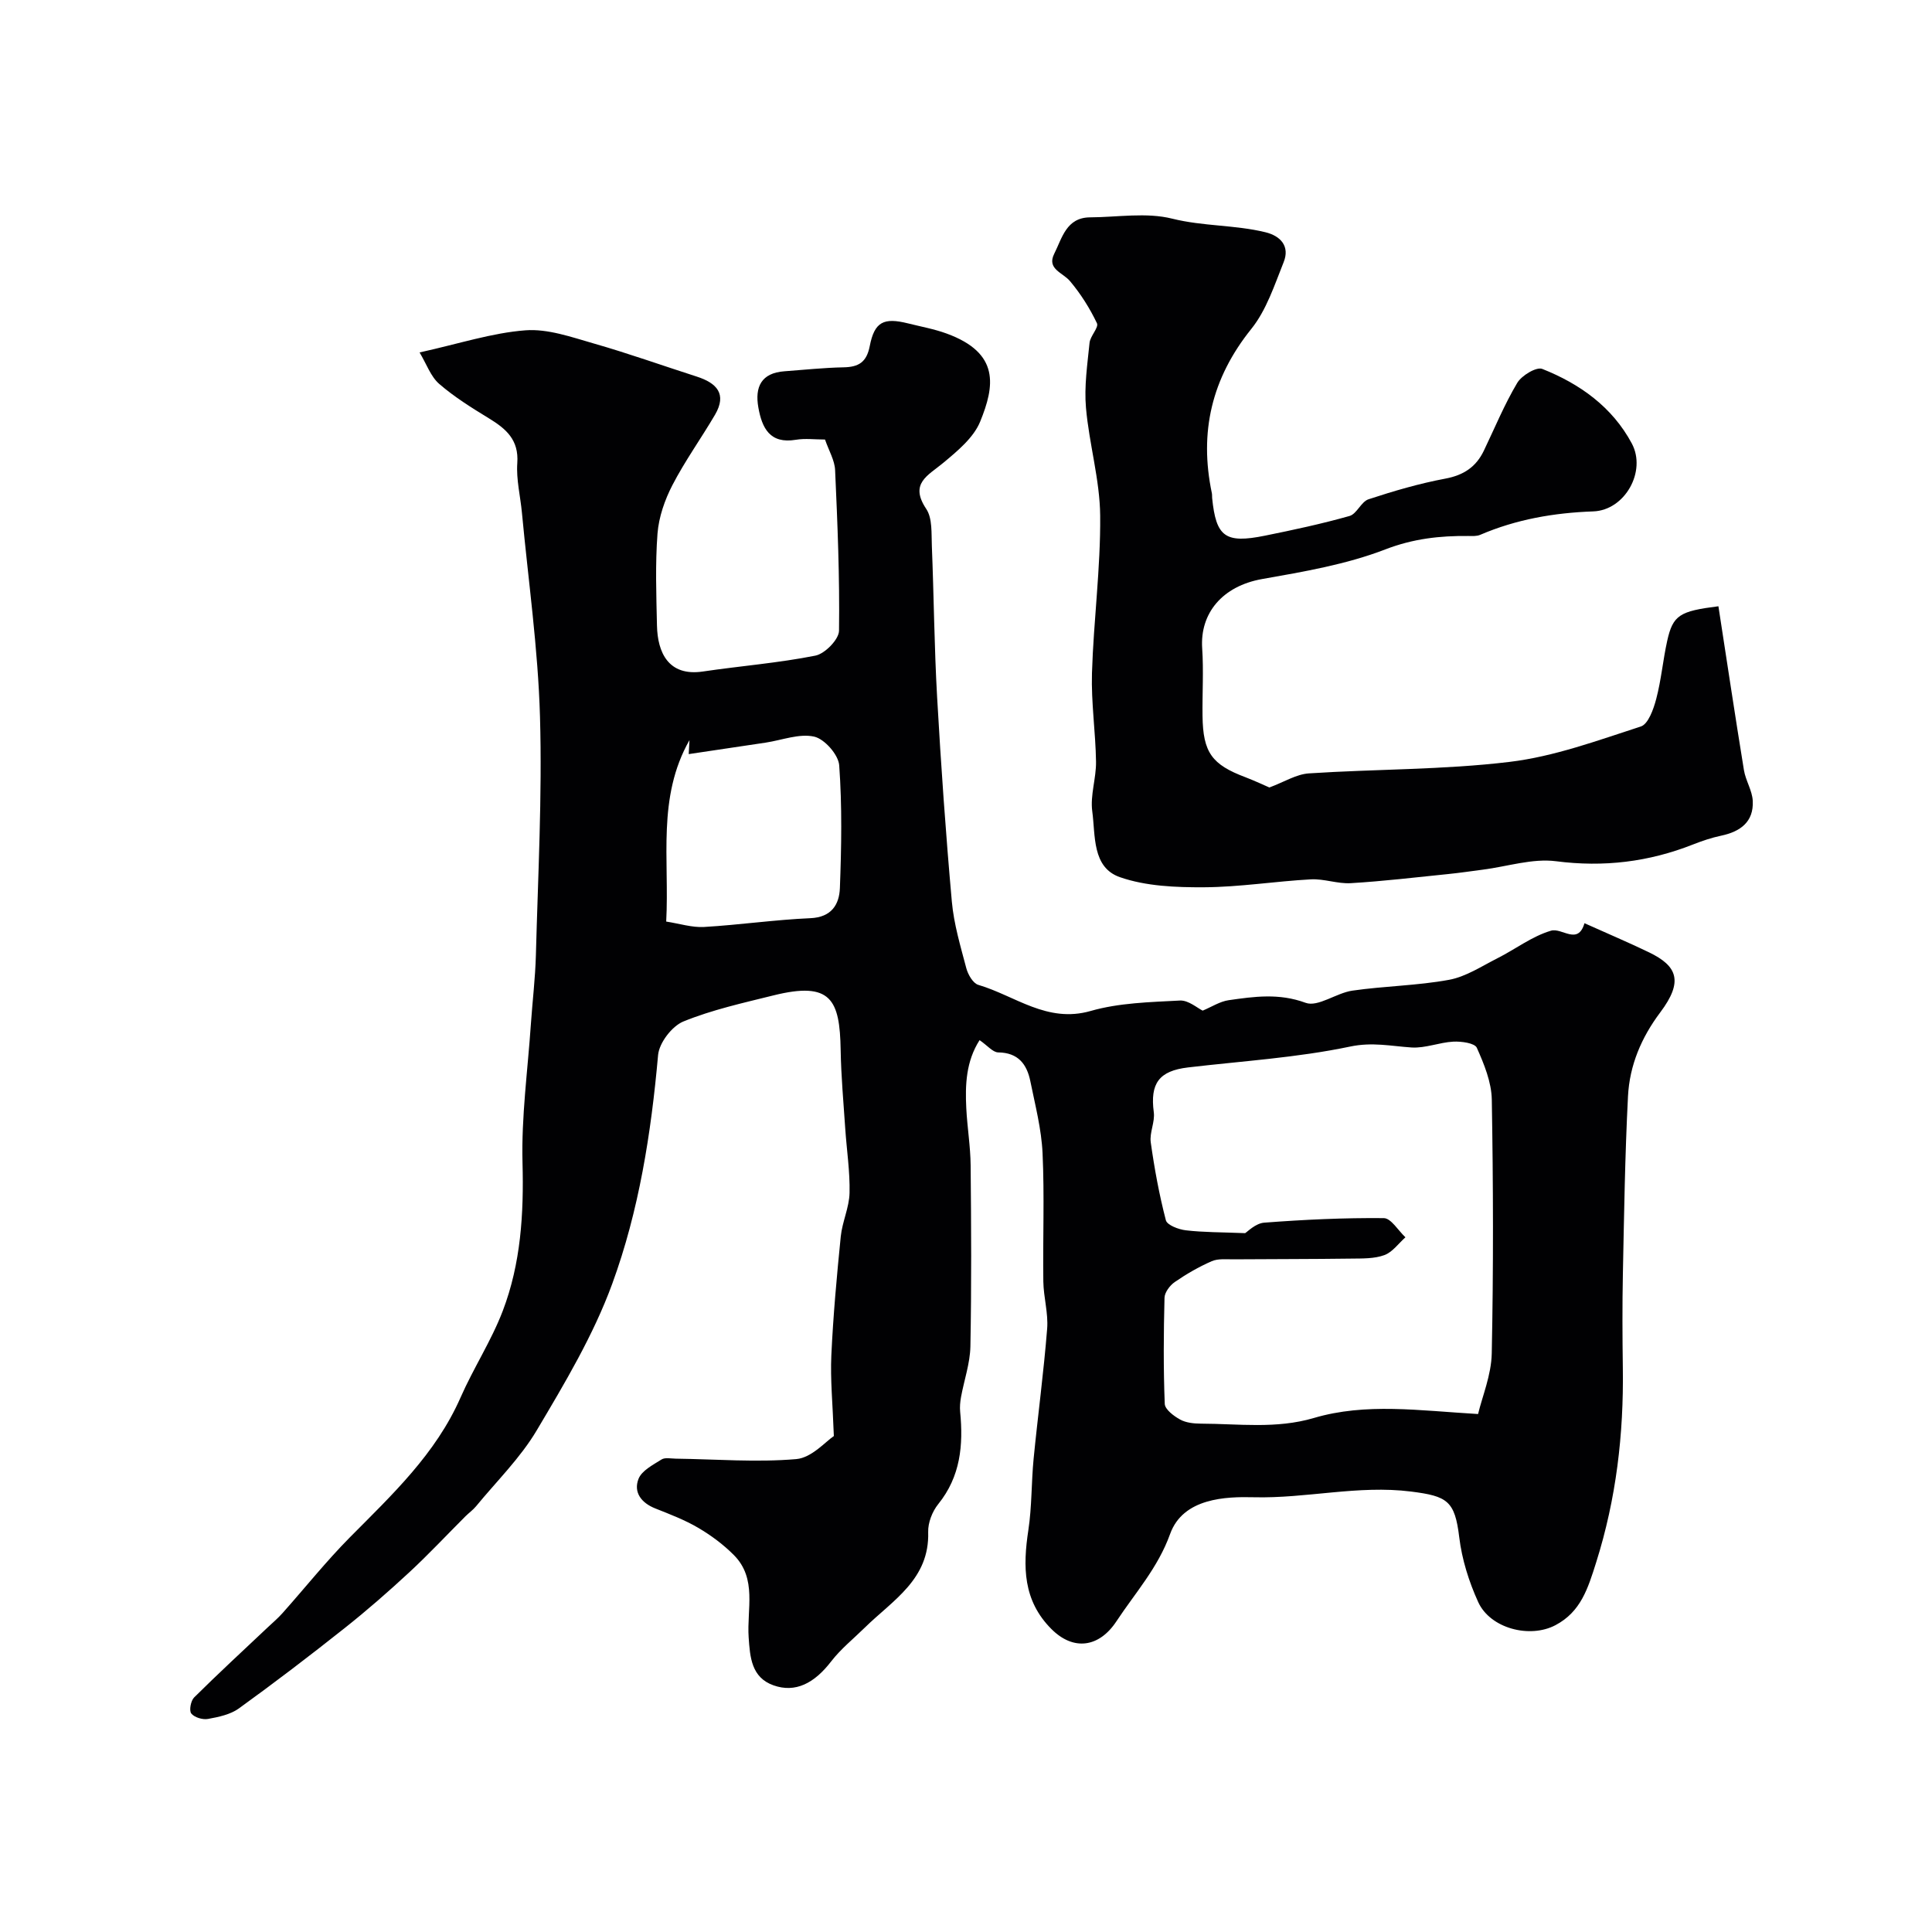
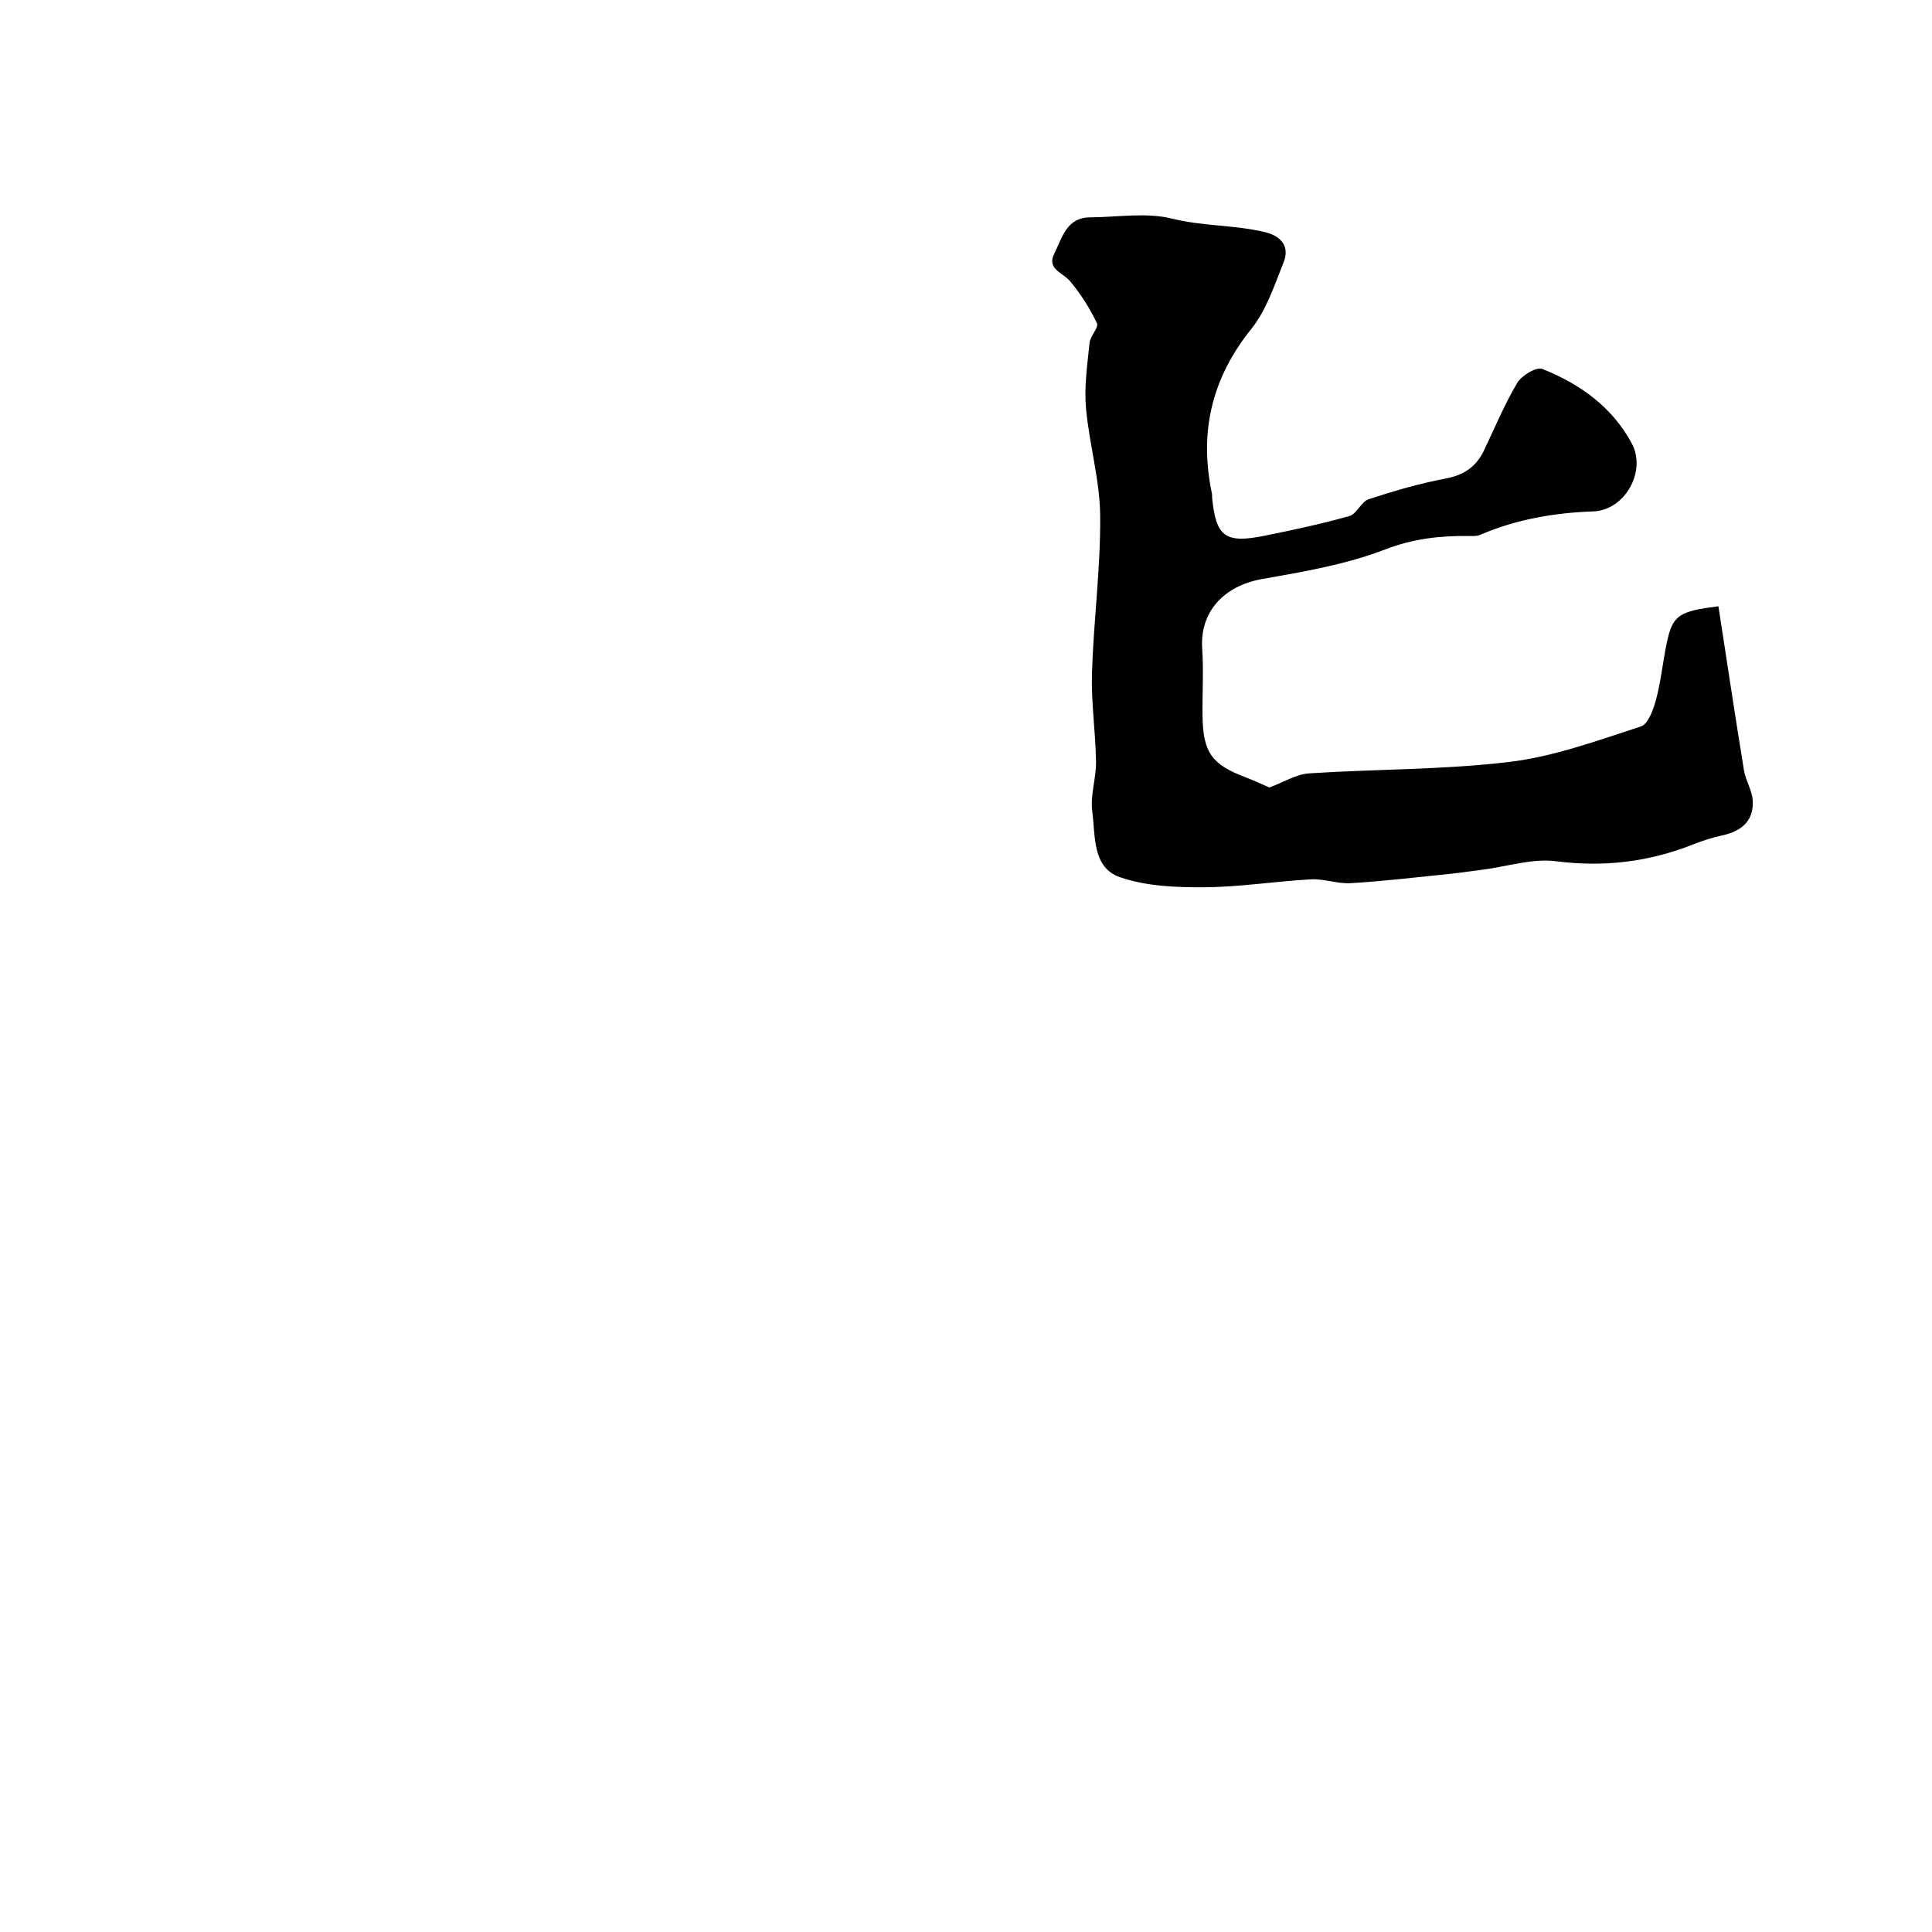
<svg xmlns="http://www.w3.org/2000/svg" enable-background="new 0 0 400 400" viewBox="0 0 400 400">
  <g fill="#010103">
-     <path d="m202.81 215.35c-2.8 4.38-3 9.22-2.75 14.12.2 3.94.86 7.87.9 11.8.12 12.5.19 25-.05 37.5-.07 3.5-1.3 6.97-1.94 10.47-.18 1-.28 2.06-.18 3.07.67 6.89.08 13.38-4.53 19.09-1.24 1.53-2.15 3.87-2.09 5.8.3 9.81-7.37 14.13-13.13 19.79-2.34 2.3-4.96 4.4-6.95 6.98-3.48 4.52-7.39 6.58-11.95 4.96-4.59-1.63-4.86-5.86-5.14-9.95-.4-5.79 1.79-12.13-3.05-17.01-2.16-2.18-4.72-4.08-7.37-5.64-2.79-1.64-5.88-2.82-8.9-4.02-2.91-1.15-4.57-3.35-3.48-6.13.67-1.71 2.99-2.89 4.76-4.01.73-.46 1.95-.18 2.95-.17 8.33.11 16.7.8 24.96.09 3.2-.28 6.13-3.7 7.77-4.77-.24-6.67-.75-11.71-.52-16.72.38-8.21 1.13-16.42 1.95-24.6.31-3.04 1.75-6 1.82-9.02.1-4.42-.59-8.86-.89-13.29-.36-5.43-.86-10.86-.95-16.3-.18-10.42-1.97-14.28-13.93-11.3-6.28 1.56-12.68 2.97-18.64 5.4-2.36.97-5 4.42-5.23 6.94-1.44 16.18-3.95 32.23-9.51 47.41-3.88 10.59-9.81 20.53-15.61 30.29-3.39 5.72-8.31 10.54-12.57 15.73-.63.76-1.46 1.35-2.17 2.05-3.87 3.87-7.62 7.88-11.63 11.6-4.34 4.02-8.8 7.92-13.43 11.59-7.17 5.69-14.45 11.25-21.87 16.61-1.76 1.27-4.2 1.78-6.41 2.18-1.1.2-2.81-.32-3.45-1.13-.48-.62-.1-2.63.59-3.32 4.98-4.94 10.14-9.7 15.25-14.52 1.03-.97 2.12-1.89 3.05-2.94 4.65-5.22 9.02-10.71 13.93-15.67 8.74-8.82 17.8-17.28 22.94-28.99 2.67-6.08 6.37-11.73 8.73-17.91 3.75-9.82 4.37-20.12 4.09-30.67-.25-9.53 1.08-19.11 1.73-28.67.33-4.77.91-9.53 1.04-14.3.43-16.46 1.32-32.94.85-49.38-.4-14.1-2.42-28.16-3.74-42.23-.32-3.43-1.2-6.9-.96-10.28.35-4.84-2.35-7.12-5.91-9.29-3.55-2.17-7.13-4.4-10.26-7.11-1.76-1.53-2.61-4.09-4.06-6.51 8.23-1.82 14.99-4.05 21.89-4.58 4.64-.36 9.55 1.4 14.19 2.73 7.17 2.05 14.21 4.57 21.31 6.85 4.1 1.32 6.31 3.57 3.77 7.91-2.87 4.89-6.21 9.53-8.81 14.55-1.59 3.07-2.82 6.61-3.09 10.03-.48 6.32-.25 12.71-.11 19.07.12 5.51 2.33 10.56 9.5 9.5 7.76-1.15 15.62-1.76 23.3-3.29 1.97-.39 4.87-3.35 4.89-5.16.15-11.08-.31-22.17-.81-33.25-.09-2.03-1.29-4.01-2.09-6.33-2.09 0-4.11-.27-6.03.05-5.39.9-7.01-2.42-7.77-6.68s.61-7.15 5.38-7.5c4.09-.3 8.17-.74 12.27-.82 3.12-.06 4.76-1.06 5.41-4.39.98-5.04 2.89-5.96 7.91-4.71 2.67.67 5.42 1.16 7.99 2.1 11.1 4.04 9.97 10.87 6.96 18.25-1.37 3.34-4.71 6.09-7.64 8.53-3.16 2.64-7.06 4.24-3.52 9.54 1.3 1.95 1.05 5.06 1.16 7.66.42 10.43.5 20.88 1.09 31.3.8 14.13 1.79 28.26 3.05 42.35.42 4.66 1.8 9.25 3 13.8.35 1.31 1.39 3.11 2.49 3.43 7.61 2.24 14.21 7.99 23.25 5.4 5.89-1.69 12.28-1.83 18.48-2.16 1.76-.09 3.61 1.56 4.71 2.09 1.86-.77 3.56-1.9 5.38-2.16 5.3-.76 10.43-1.49 15.93.54 2.56.94 6.35-2.04 9.69-2.52 6.64-.96 13.43-1.03 20.01-2.24 3.49-.64 6.74-2.81 10.01-4.46 3.73-1.88 7.18-4.56 11.1-5.71 2.28-.67 5.57 3.1 6.93-1.55 4.76 2.14 9.11 3.98 13.36 6.03 5.84 2.82 7.18 5.98 2.33 12.43-3.93 5.23-6.35 10.98-6.68 17.35-.63 12.25-.81 24.53-1.06 36.8-.13 6.5-.1 13-.01 19.5.19 13.69-1.36 27.04-5.52 40.22-1.71 5.42-3.18 10.24-8.44 13.01-5.32 2.8-13.49.67-15.98-4.78-1.92-4.21-3.38-8.85-3.93-13.43-.91-7.55-2.46-8.51-9.98-9.46-10.97-1.38-21.65 1.46-32.58 1.18-5.65-.14-14.6.1-17.3 7.6-2.52 7.01-7.22 12.18-11.12 18.09-3.58 5.42-8.88 6.17-13.45 1.6-5.91-5.91-5.93-12.93-4.78-20.49.74-4.87.61-9.86 1.09-14.78.88-8.97 2.09-17.92 2.8-26.9.26-3.22-.74-6.52-.79-9.78-.12-8.86.25-17.74-.16-26.58-.23-5-1.53-9.96-2.53-14.9-.72-3.52-2.52-5.92-6.67-5.96-1.11-.03-2.24-1.45-3.84-2.54zm54.98 39.96c.48-.28 2.15-2.03 3.94-2.17 8.24-.63 16.51-1.02 24.77-.94 1.5.01 2.99 2.58 4.48 3.97-1.44 1.28-2.69 3.08-4.37 3.69-2.08.76-4.52.69-6.81.72-8.14.11-16.29.09-24.43.15-1.51.01-3.19-.18-4.5.39-2.68 1.17-5.25 2.66-7.66 4.32-1 .69-2.08 2.13-2.11 3.25-.19 7.32-.24 14.66.05 21.97.05 1.15 1.87 2.52 3.18 3.24 1.21.67 2.83.84 4.27.85 7.82.02 15.62 1.13 23.42-1.17 10.76-3.18 21.72-1.54 34-.82.85-3.6 2.74-8.05 2.83-12.54.36-17.51.31-35.03.01-52.55-.06-3.62-1.59-7.35-3.1-10.74-.44-.98-3.2-1.35-4.85-1.27-2.9.15-5.81 1.39-8.66 1.21-4.25-.28-8.11-1.16-12.72-.19-11 2.31-22.35 3-33.55 4.32-6.04.71-7.89 3.32-7.1 9.28.27 2.01-.91 4.22-.63 6.23.76 5.42 1.75 10.83 3.13 16.13.26 1.01 2.64 1.91 4.13 2.08 3.61.43 7.29.39 12.28.59zm-115.04-102.08c-6.76 11.9-4.13 24.65-4.82 37.57 2.79.43 5.34 1.26 7.83 1.12 7.35-.43 14.67-1.5 22.02-1.82 4.39-.19 5.98-2.84 6.11-6.24.32-8.46.47-16.97-.14-25.4-.16-2.2-3.04-5.47-5.19-5.95-3.09-.69-6.66.73-10.02 1.24-5.3.8-10.59 1.58-15.95 2.38.07-1.19.11-2.05.16-2.9z" />
    <path d="m262.81 163.04c3.07-1.14 5.58-2.75 8.19-2.92 13.85-.91 27.81-.72 41.55-2.38 9.23-1.11 18.24-4.44 27.17-7.33 1.54-.5 2.63-3.6 3.18-5.69 1.04-3.93 1.39-8.03 2.27-12.01 1.19-5.38 2.6-6.18 10.61-7.19 1.75 11.34 3.44 22.63 5.28 33.91.35 2.18 1.73 4.24 1.83 6.4.21 4.33-2.56 6.35-6.55 7.19-2 .42-3.96 1.09-5.87 1.84-9.14 3.6-18.43 4.72-28.3 3.45-4.89-.63-10.08 1.09-15.13 1.74-2.43.31-4.85.68-7.28.92-6.69.68-13.38 1.48-20.08 1.88-2.73.17-5.54-.94-8.28-.79-7.38.4-14.74 1.6-22.12 1.64-5.83.03-12-.21-17.41-2.09-5.81-2.02-5.05-8.65-5.73-13.64-.45-3.32.83-6.85.78-10.27-.09-6.11-1.02-12.23-.84-18.33.33-10.88 1.8-21.75 1.7-32.61-.07-7.45-2.29-14.85-2.94-22.33-.39-4.43.29-8.98.74-13.45.14-1.42 1.95-3.17 1.53-4.06-1.48-3.1-3.37-6.1-5.59-8.73-1.49-1.77-4.85-2.49-3.25-5.66 1.62-3.21 2.48-7.5 7.42-7.53 5.69-.03 11.64-1.07 17 .27 6.42 1.6 12.97 1.27 19.29 2.81 3.18.77 5.1 2.92 3.79 6.19-1.91 4.77-3.57 9.94-6.71 13.84-8.2 10.21-10.81 21.37-8.16 33.99.07.32.03.66.06 1 .81 8.05 2.7 9.47 10.91 7.81 5.88-1.19 11.76-2.45 17.53-4.08 1.52-.43 2.41-2.96 3.94-3.46 5.22-1.72 10.53-3.27 15.92-4.28 3.78-.71 6.34-2.42 7.95-5.77 2.26-4.71 4.26-9.58 6.92-14.05.91-1.53 3.97-3.37 5.18-2.89 7.78 3.09 14.49 7.87 18.54 15.44 3.08 5.75-1.42 13.83-7.99 14.06-8.13.29-15.92 1.64-23.4 4.85-.72.31-1.64.25-2.46.24-5.89-.06-11.41.55-17.19 2.78-8.09 3.12-16.87 4.61-25.48 6.13-8.27 1.46-12.92 7.1-12.43 14.36.31 4.64.01 9.33.07 13.99.1 7.57 1.92 10.07 8.92 12.7 2 .77 3.9 1.67 4.92 2.11z" />
  </g>
</svg>